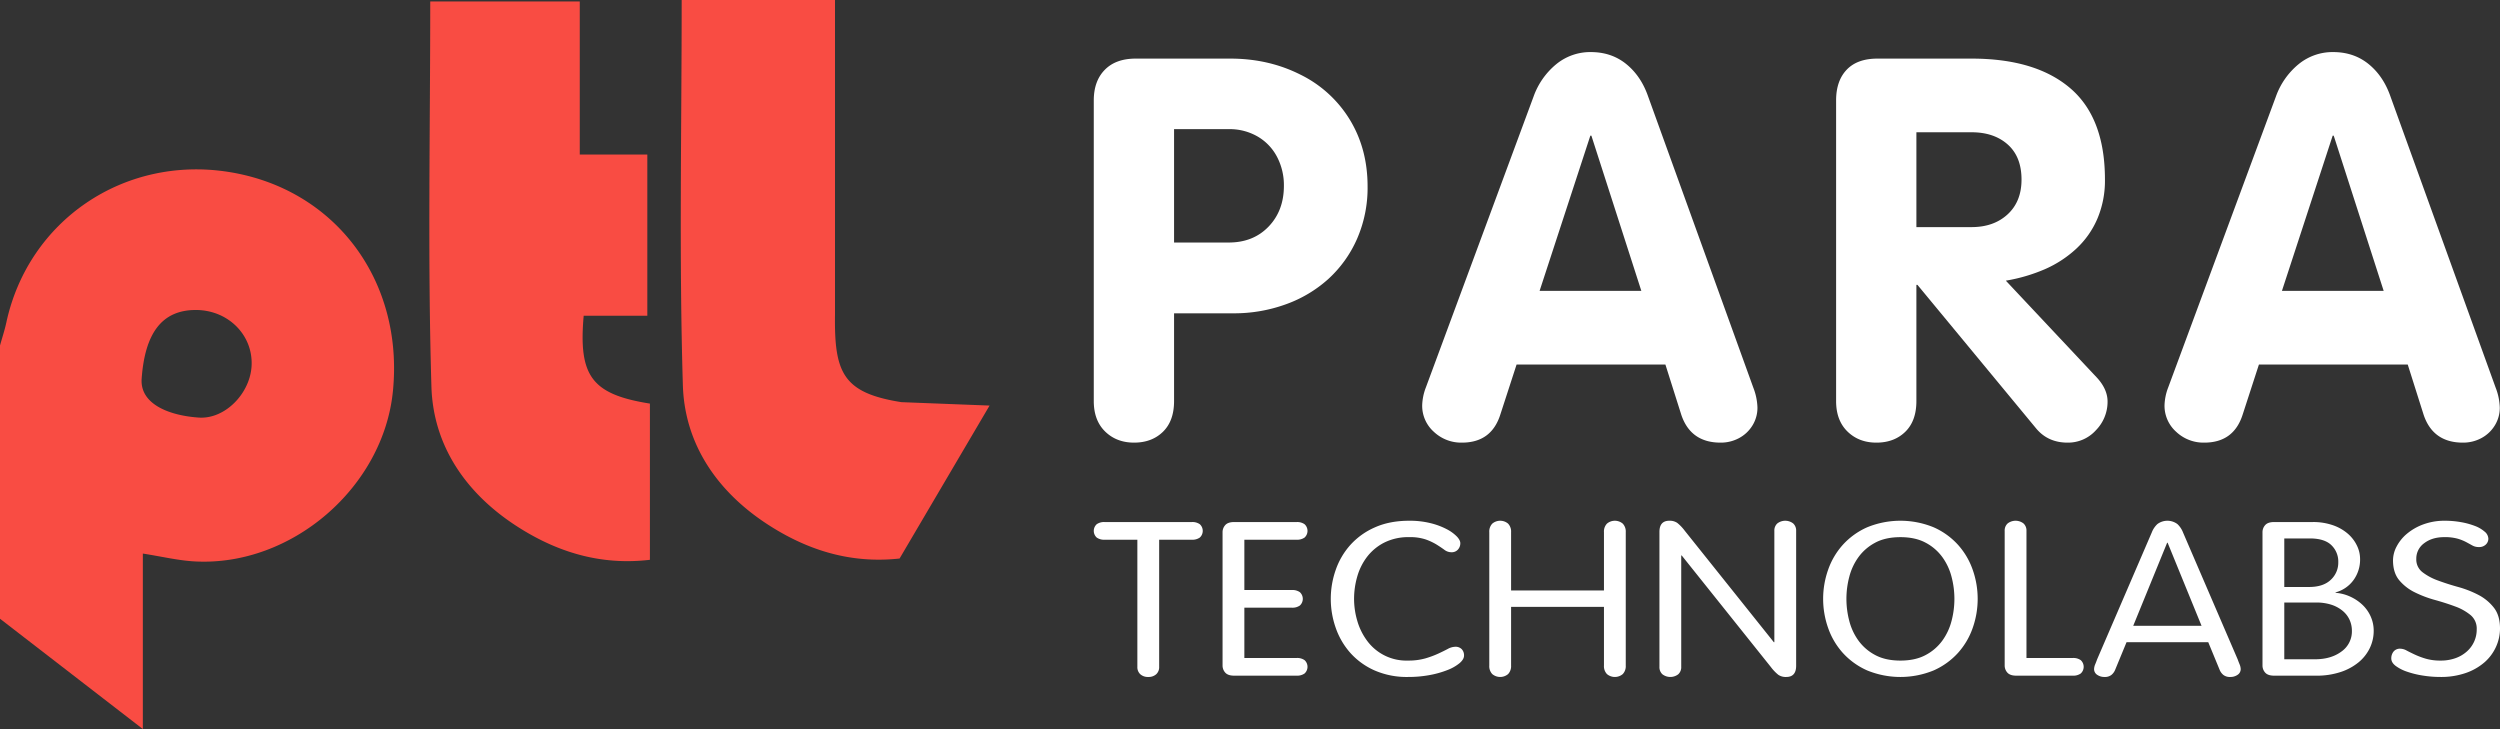
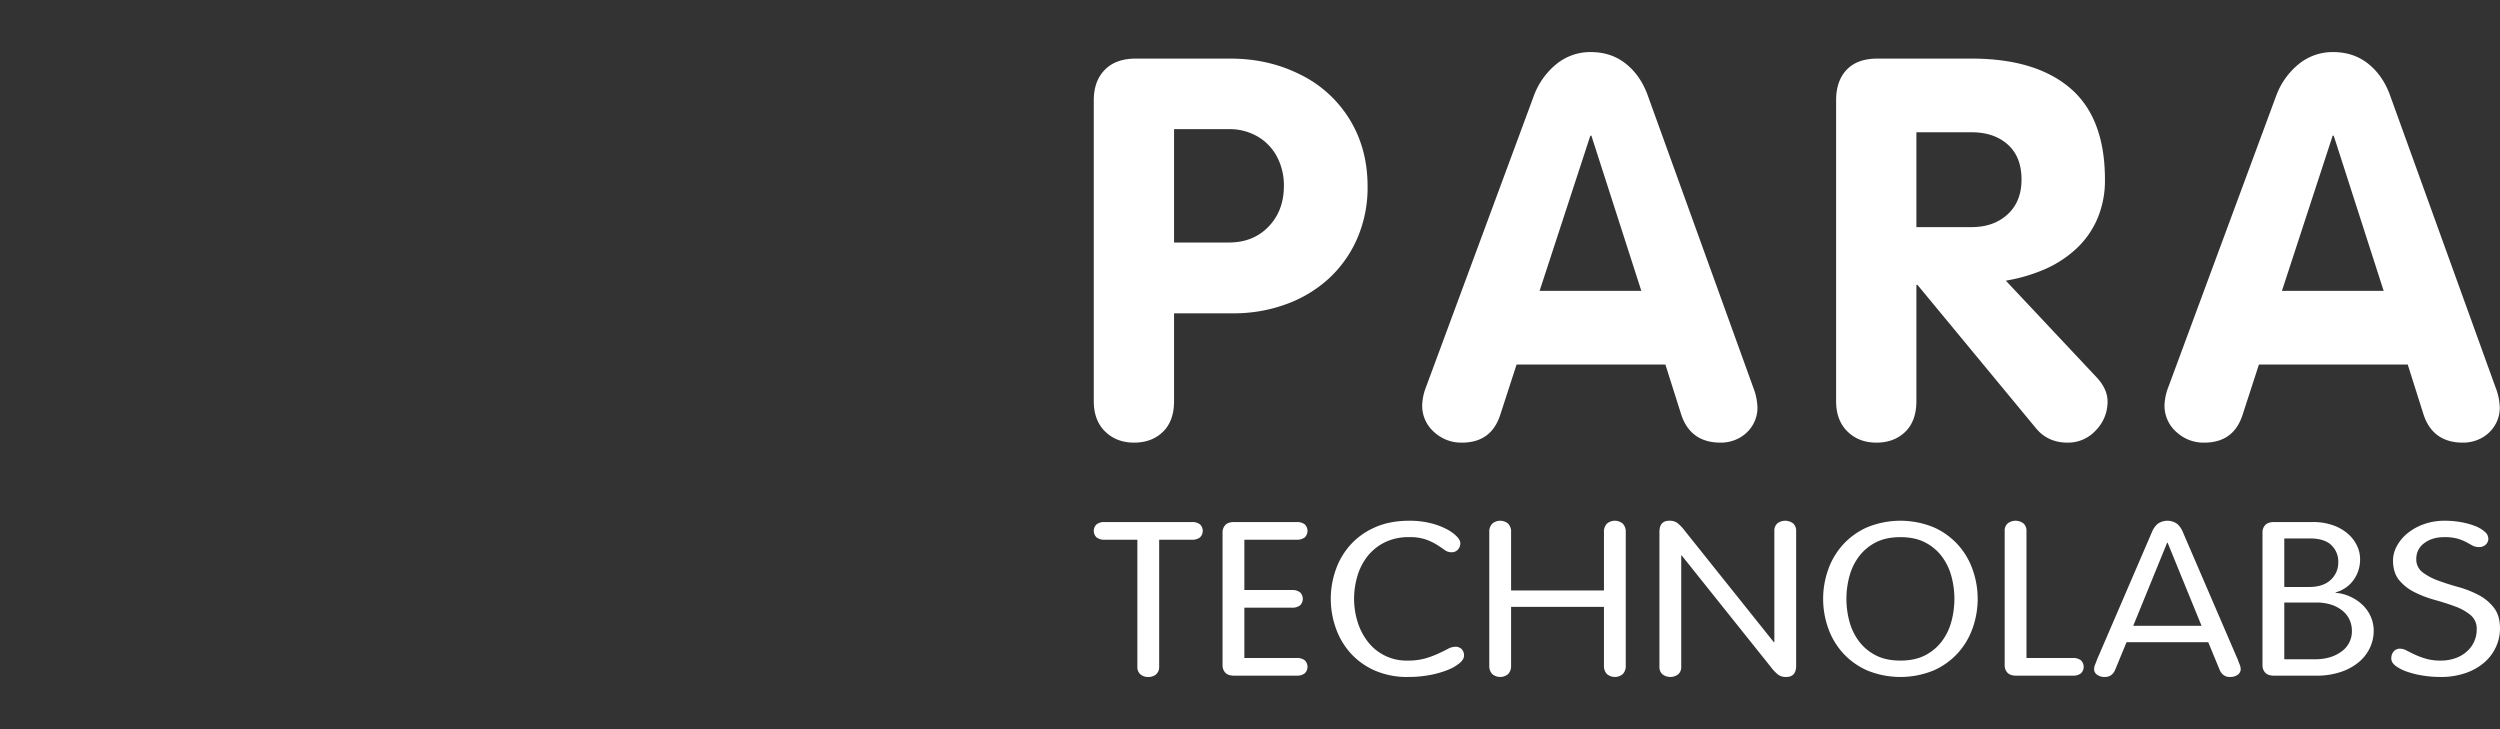
<svg xmlns="http://www.w3.org/2000/svg" width="1646" height="480" viewBox="0 0 1646 480">
  <rect x="0" y="0" width="1646" height="480" fill="#333333" stroke="none" />
  <g id="Group_958" data-name="Group 958" transform="translate(-69.996 -16)">
    <g id="Group_728" data-name="Group 728" transform="translate(69.996 16)">
-       <path id="Union_16" data-name="Union 16" d="M0,407.377V227.488c1.4-5.054,3.07-10.052,4.177-15.173C18.7,145.127,81.647,102.4,150.339,113.173c70.185,11.013,115.525,71.372,108.372,144.266C252.492,320.776,192.126,373,128.428,369.654c-10.957-.575-21.809-3.228-34.382-5.184V480C60.8,454.327,30.4,430.852,0,407.377ZM93.263,249.347c-1.206,16.9,18.508,24.316,37.669,25.589,17.442,1.156,34.182-16.3,34.745-34.78.608-19.884-15.61-35.914-36.475-36.058h-.34C106.409,204.1,95.376,219.674,93.263,249.347ZM339.544,346c-33.065-21.59-54.331-52.83-55.49-91.362-2.528-83.968-.782-168.065-.782-253.671h98.446V101.745h44.477V207.888h-41.9c-3.453,39.52,5.04,51.718,43.6,57.837v102.85a126.924,126.924,0,0,1-14.825.879C386.389,369.455,362.167,360.775,339.544,346Zm165.5-.973C472,323.439,450.757,292.2,449.6,253.668,447.072,169.7,448.816,85.607,448.816,0H549.764V206.917c-.521,38.376,5.036,51.716,43.57,57.837v.018l58.2,2.255-59.248,100.7a126.412,126.412,0,0,1-13.764.758C551.853,368.482,527.649,359.8,505.045,345.029Z" fill="#f94c43" />
-     </g>
+       </g>
    <path id="Union_17" data-name="Union 17" d="M875.066,410.505a60.145,60.145,0,0,1-10.436-2.558,26.834,26.834,0,0,1-7.5-3.836q-2.853-2.2-2.853-4.9a7.157,7.157,0,0,1,1.467-4.475,5.382,5.382,0,0,1,4.566-1.918,8.915,8.915,0,0,1,4.077,1.208q2.283,1.207,5.462,2.7a51.747,51.747,0,0,0,7.257,2.7,34.068,34.068,0,0,0,9.62,1.208A28.424,28.424,0,0,0,896.671,399a22.555,22.555,0,0,0,7.5-4.475,19.216,19.216,0,0,0,6.359-14.491,11.568,11.568,0,0,0-4.076-9.376,34.424,34.424,0,0,0-10.192-5.683q-6.114-2.273-13.289-4.262a73.681,73.681,0,0,1-13.289-5.044,31.168,31.168,0,0,1-10.192-7.956q-4.076-4.9-4.076-13.141a19.727,19.727,0,0,1,2.364-9.022,27.6,27.6,0,0,1,6.767-8.382,36.1,36.1,0,0,1,10.762-6.18,40.176,40.176,0,0,1,14.349-2.415,59.338,59.338,0,0,1,10.518.923,48.885,48.885,0,0,1,9.13,2.486,20.946,20.946,0,0,1,6.441,3.765,6.276,6.276,0,0,1,2.446,4.618,5.217,5.217,0,0,1-1.713,3.907A6.226,6.226,0,0,1,912,325.9a8.607,8.607,0,0,1-4.24-.995q-1.793-.995-4.158-2.273a30.053,30.053,0,0,0-5.707-2.273,31.391,31.391,0,0,0-8.724-.994q-7.991,0-13.208,3.978a12.443,12.443,0,0,0-5.217,10.371,10.5,10.5,0,0,0,4.076,8.737,37.723,37.723,0,0,0,10.192,5.469q6.114,2.273,13.289,4.262a67.475,67.475,0,0,1,13.289,5.186,31.1,31.1,0,0,1,10.192,8.382q4.076,5.185,4.076,13.709a29.229,29.229,0,0,1-2.609,12.076,29.851,29.851,0,0,1-7.582,10.229,37.286,37.286,0,0,1-12.311,7.033,49.647,49.647,0,0,1-16.795,2.629A72.882,72.882,0,0,1,875.066,410.505Zm-131.346-.427a8.4,8.4,0,0,1-2.445-3.339l-7.5-18.185h-53.81l-7.5,18.185a8.388,8.388,0,0,1-2.445,3.339,6.965,6.965,0,0,1-4.566,1.35,8.2,8.2,0,0,1-4.81-1.421,4.445,4.445,0,0,1-2.039-3.836,9.086,9.086,0,0,1,.815-3.268q.815-1.989,1.141-2.983L696.6,316.243a14.894,14.894,0,0,1,3.668-5.469,11,11,0,0,1,13.208,0,14.9,14.9,0,0,1,3.668,5.469l36.037,83.677q.325.995,1.141,2.983a9.086,9.086,0,0,1,.815,3.268,4.445,4.445,0,0,1-2.039,3.836,8.2,8.2,0,0,1-4.81,1.421A6.965,6.965,0,0,1,743.72,410.079Zm-59.353-32.321h45l-22.34-54.7h-.326ZM509.157,407.1a47.6,47.6,0,0,1-15.979-11.507,48.323,48.323,0,0,1-9.7-16.48,57.6,57.6,0,0,1,0-38.217,48.332,48.332,0,0,1,9.7-16.48A47.6,47.6,0,0,1,509.157,312.9a57.676,57.676,0,0,1,43.863,0A47.608,47.608,0,0,1,569,324.411a48.347,48.347,0,0,1,9.7,16.48,57.619,57.619,0,0,1,0,38.217,48.338,48.338,0,0,1-9.7,16.48A47.608,47.608,0,0,1,553.02,407.1a57.664,57.664,0,0,1-43.863,0Zm5.381-84.1a32.121,32.121,0,0,0-11.006,9.447,38.282,38.282,0,0,0-6.116,13.071,56.943,56.943,0,0,0,0,28.982,38.27,38.27,0,0,0,6.116,13.07,32.111,32.111,0,0,0,11.006,9.447q6.768,3.623,16.551,3.623t16.55-3.623a32.114,32.114,0,0,0,11.007-9.447,38.284,38.284,0,0,0,6.115-13.07,56.916,56.916,0,0,0,0-28.982,38.3,38.3,0,0,0-6.115-13.071,32.124,32.124,0,0,0-11.007-9.447q-6.766-3.623-16.55-3.622T514.538,322.991ZM450.7,410.008a28.32,28.32,0,0,1-4.892-5.115l-58.7-73.449h-.326v73.307a6.284,6.284,0,0,1-1.957,4.9,8.552,8.552,0,0,1-10.436,0,6.284,6.284,0,0,1-1.957-4.9V315.958q0-7.387,6.522-7.387a8.7,8.7,0,0,1,5.218,1.42,28.353,28.353,0,0,1,4.892,5.115l58.7,73.449h.326V315.248a6.287,6.287,0,0,1,1.957-4.9,8.555,8.555,0,0,1,10.436,0,6.287,6.287,0,0,1,1.957,4.9v88.792q0,7.387-6.522,7.388A8.7,8.7,0,0,1,450.7,410.008Zm-112.838-.5a7.518,7.518,0,0,1-1.957-5.612V365.256H274.757V403.9a7.514,7.514,0,0,1-1.957,5.612,8.057,8.057,0,0,1-10.436,0,7.514,7.514,0,0,1-1.957-5.612V316.1a7.512,7.512,0,0,1,1.957-5.612,8.057,8.057,0,0,1,10.436,0,7.512,7.512,0,0,1,1.957,5.612v38.358h61.148V316.1a7.516,7.516,0,0,1,1.957-5.612,8.058,8.058,0,0,1,10.436,0,7.516,7.516,0,0,1,1.957,5.612v87.8a7.518,7.518,0,0,1-1.957,5.612,8.058,8.058,0,0,1-10.436,0ZM184.829,407.1a46.736,46.736,0,0,1-15.9-11.507,49.036,49.036,0,0,1-9.62-16.48,57.6,57.6,0,0,1,0-38.217,48.347,48.347,0,0,1,9.7-16.48A47.217,47.217,0,0,1,185.156,312.9q9.7-4.332,22.584-4.333a56.764,56.764,0,0,1,13.86,1.562,47.156,47.156,0,0,1,10.6,3.907,26.558,26.558,0,0,1,6.767,4.83q2.364,2.487,2.364,4.476a6.169,6.169,0,0,1-1.549,4.19,5.43,5.43,0,0,1-4.322,1.776,7.546,7.546,0,0,1-4.566-1.562q-2.119-1.563-5.054-3.409a38.607,38.607,0,0,0-7.175-3.41,32.1,32.1,0,0,0-10.925-1.562,35.3,35.3,0,0,0-16.551,3.622,33.3,33.3,0,0,0-11.333,9.447,38.971,38.971,0,0,0-6.44,13.071A53.289,53.289,0,0,0,171.377,360a51.391,51.391,0,0,0,2.119,14.491,41.115,41.115,0,0,0,6.441,13.07,32.079,32.079,0,0,0,26.986,13.071,40.2,40.2,0,0,0,11.333-1.421,61.548,61.548,0,0,0,8.479-3.126q3.669-1.7,6.359-3.125a10.758,10.758,0,0,1,4.973-1.421,5.589,5.589,0,0,1,4.158,1.563,5.785,5.785,0,0,1,1.549,4.261q0,2.415-2.853,4.9a28.312,28.312,0,0,1-7.908,4.546,62.165,62.165,0,0,1-11.741,3.339,76.39,76.39,0,0,1-14.35,1.279A52.939,52.939,0,0,1,184.829,407.1ZM30.656,409.652a6.284,6.284,0,0,1-1.957-4.9V321.073H7.012a8.389,8.389,0,0,1-5.054-1.421,5.935,5.935,0,0,1,0-8.808,8.4,8.4,0,0,1,5.054-1.42H64.735a8.4,8.4,0,0,1,5.055,1.42,5.935,5.935,0,0,1,0,8.808,8.394,8.394,0,0,1-5.055,1.421H43.049v83.677a6.284,6.284,0,0,1-1.957,4.9,7.467,7.467,0,0,1-5.218,1.777A7.466,7.466,0,0,1,30.656,409.652Zm746.492.924q-4.076,0-5.87-1.989a6.957,6.957,0,0,1-1.794-4.831V316.243a6.954,6.954,0,0,1,1.794-4.83q1.793-1.989,5.87-1.989h25.275a39.552,39.552,0,0,1,13.534,2.131,29.856,29.856,0,0,1,9.783,5.612,24.253,24.253,0,0,1,5.952,7.814,20.063,20.063,0,0,1,2.039,8.6,22.9,22.9,0,0,1-4.484,14.278,21.472,21.472,0,0,1-11.659,7.885v.284a28.4,28.4,0,0,1,9.783,2.557,29.609,29.609,0,0,1,7.99,5.4,23.915,23.915,0,0,1,5.381,7.672,22.838,22.838,0,0,1,1.957,9.376,26.025,26.025,0,0,1-2.527,11.294,27.741,27.741,0,0,1-7.338,9.377,36.584,36.584,0,0,1-11.9,6.464,50.249,50.249,0,0,1-16.225,2.416Zm6.685-10.8h20.219q10.6,0,17.448-5.115a16.179,16.179,0,0,0,6.848-13.639,17.323,17.323,0,0,0-1.549-7.246,16.581,16.581,0,0,0-4.648-5.966,22.577,22.577,0,0,0-7.419-3.978,32.114,32.114,0,0,0-10.029-1.421H783.833Zm0-47.593h16.306q9.295,0,14.268-4.688a15.359,15.359,0,0,0,4.973-11.65,14.923,14.923,0,0,0-4.565-11.224q-4.567-4.4-14.187-4.4h-16.8ZM607.4,410.576q-4.076,0-5.87-1.989a6.958,6.958,0,0,1-1.794-4.831V315.248a6.287,6.287,0,0,1,1.957-4.9,8.555,8.555,0,0,1,10.436,0,6.287,6.287,0,0,1,1.957,4.9v83.677h30.655a8.4,8.4,0,0,1,5.055,1.421,5.935,5.935,0,0,1,0,8.808,8.4,8.4,0,0,1-5.055,1.421Zm-514.945,0q-4.077,0-5.871-1.989a6.961,6.961,0,0,1-1.794-4.831V316.243a6.958,6.958,0,0,1,1.794-4.83q1.794-1.989,5.871-1.989H133.71a8.4,8.4,0,0,1,5.054,1.42,5.933,5.933,0,0,1,0,8.808,8.389,8.389,0,0,1-5.054,1.421H99.141v33.1h31.47a8.4,8.4,0,0,1,5.055,1.42,5.935,5.935,0,0,1,0,8.808,8.392,8.392,0,0,1-5.055,1.421H99.141v33.1H133.71a8.4,8.4,0,0,1,5.054,1.421,5.933,5.933,0,0,1,0,8.808,8.4,8.4,0,0,1-5.054,1.421ZM875.608,238.91l-10.5-33.2h-97.97l-10.676,32.853q-5.854,18.576-25.311,18.576A26.184,26.184,0,0,1,712.639,250a22.951,22.951,0,0,1-7.662-17.459,35.387,35.387,0,0,1,2.41-11.7L778.326,29.24A48.713,48.713,0,0,1,793.22,8a35.267,35.267,0,0,1,22.814-8q13.6,0,23.331,7.912T853.742,29.24l69.216,191.61a39.22,39.22,0,0,1,2.755,13.072,22.12,22.12,0,0,1-3.357,12.04,23.142,23.142,0,0,1-8.868,8.257,25.311,25.311,0,0,1-12.053,2.924Q881.807,257.143,875.608,238.91Zm-93.322-81.7h66.978L816.378,55.04h-.688ZM620.643,248.027,542.3,153.253h-.689v76.541q0,13.072-7.318,20.21t-19.026,7.138q-11.536,0-19.026-7.311t-7.49-20.038V31.82q0-12.9,6.974-20.21T515.957,4.3h61.985q42.185,0,65,19.522t22.814,60.115a64.252,64.252,0,0,1-4.993,25.8A58.193,58.193,0,0,1,646.728,129.6a73.672,73.672,0,0,1-20.661,13.415A110.808,110.808,0,0,1,600.5,150.5l60.091,63.985q6.888,7.568,6.887,15.652a26.722,26.722,0,0,1-7.662,18.834,24.644,24.644,0,0,1-18.681,8.17Q628.39,257.143,620.643,248.027ZM541.612,115.241h36.33q14.635,0,23.761-8.428t9.126-22.876q0-14.963-9.04-23.048T577.942,52.8h-36.33ZM386.856,238.91l-10.5-33.2H278.382l-10.675,32.853q-5.854,18.576-25.311,18.576A26.184,26.184,0,0,1,223.887,250a22.951,22.951,0,0,1-7.662-17.459,35.385,35.385,0,0,1,2.41-11.7L289.574,29.24A48.706,48.706,0,0,1,304.467,8a35.265,35.265,0,0,1,22.814-8q13.6,0,23.331,7.912T364.989,29.24l69.217,191.61a39.243,39.243,0,0,1,2.755,13.072,22.121,22.121,0,0,1-3.358,12.04,23.133,23.133,0,0,1-8.867,8.257,25.313,25.313,0,0,1-12.053,2.924Q393.054,257.143,386.856,238.91Zm-93.322-81.7h66.978L327.626,55.04h-.689ZM7.49,249.832Q0,242.523,0,229.794V31.82Q0,19.093,7.232,11.7T27.549,4.3h62.33q25.311,0,46.23,10.578a78.6,78.6,0,0,1,32.542,29.757q11.622,19.178,11.623,43.774a83.846,83.846,0,0,1-6.973,34.658,78.3,78.3,0,0,1-18.94,26.4,83.9,83.9,0,0,1-28.151,16.684A99.546,99.546,0,0,1,92.117,172H52.86v57.793q0,13.072-7.318,20.21t-19.026,7.138Q14.98,257.143,7.49,249.832ZM52.86,125.389H88.845q16.185,0,26.258-10.492t10.073-26.832A40.206,40.206,0,0,0,120.7,69.059a33.354,33.354,0,0,0-12.741-13.416,36.753,36.753,0,0,0-19.112-4.9H52.86Z" transform="translate(790.138 50.287)" fill="#fff" />
  </g>
</svg>